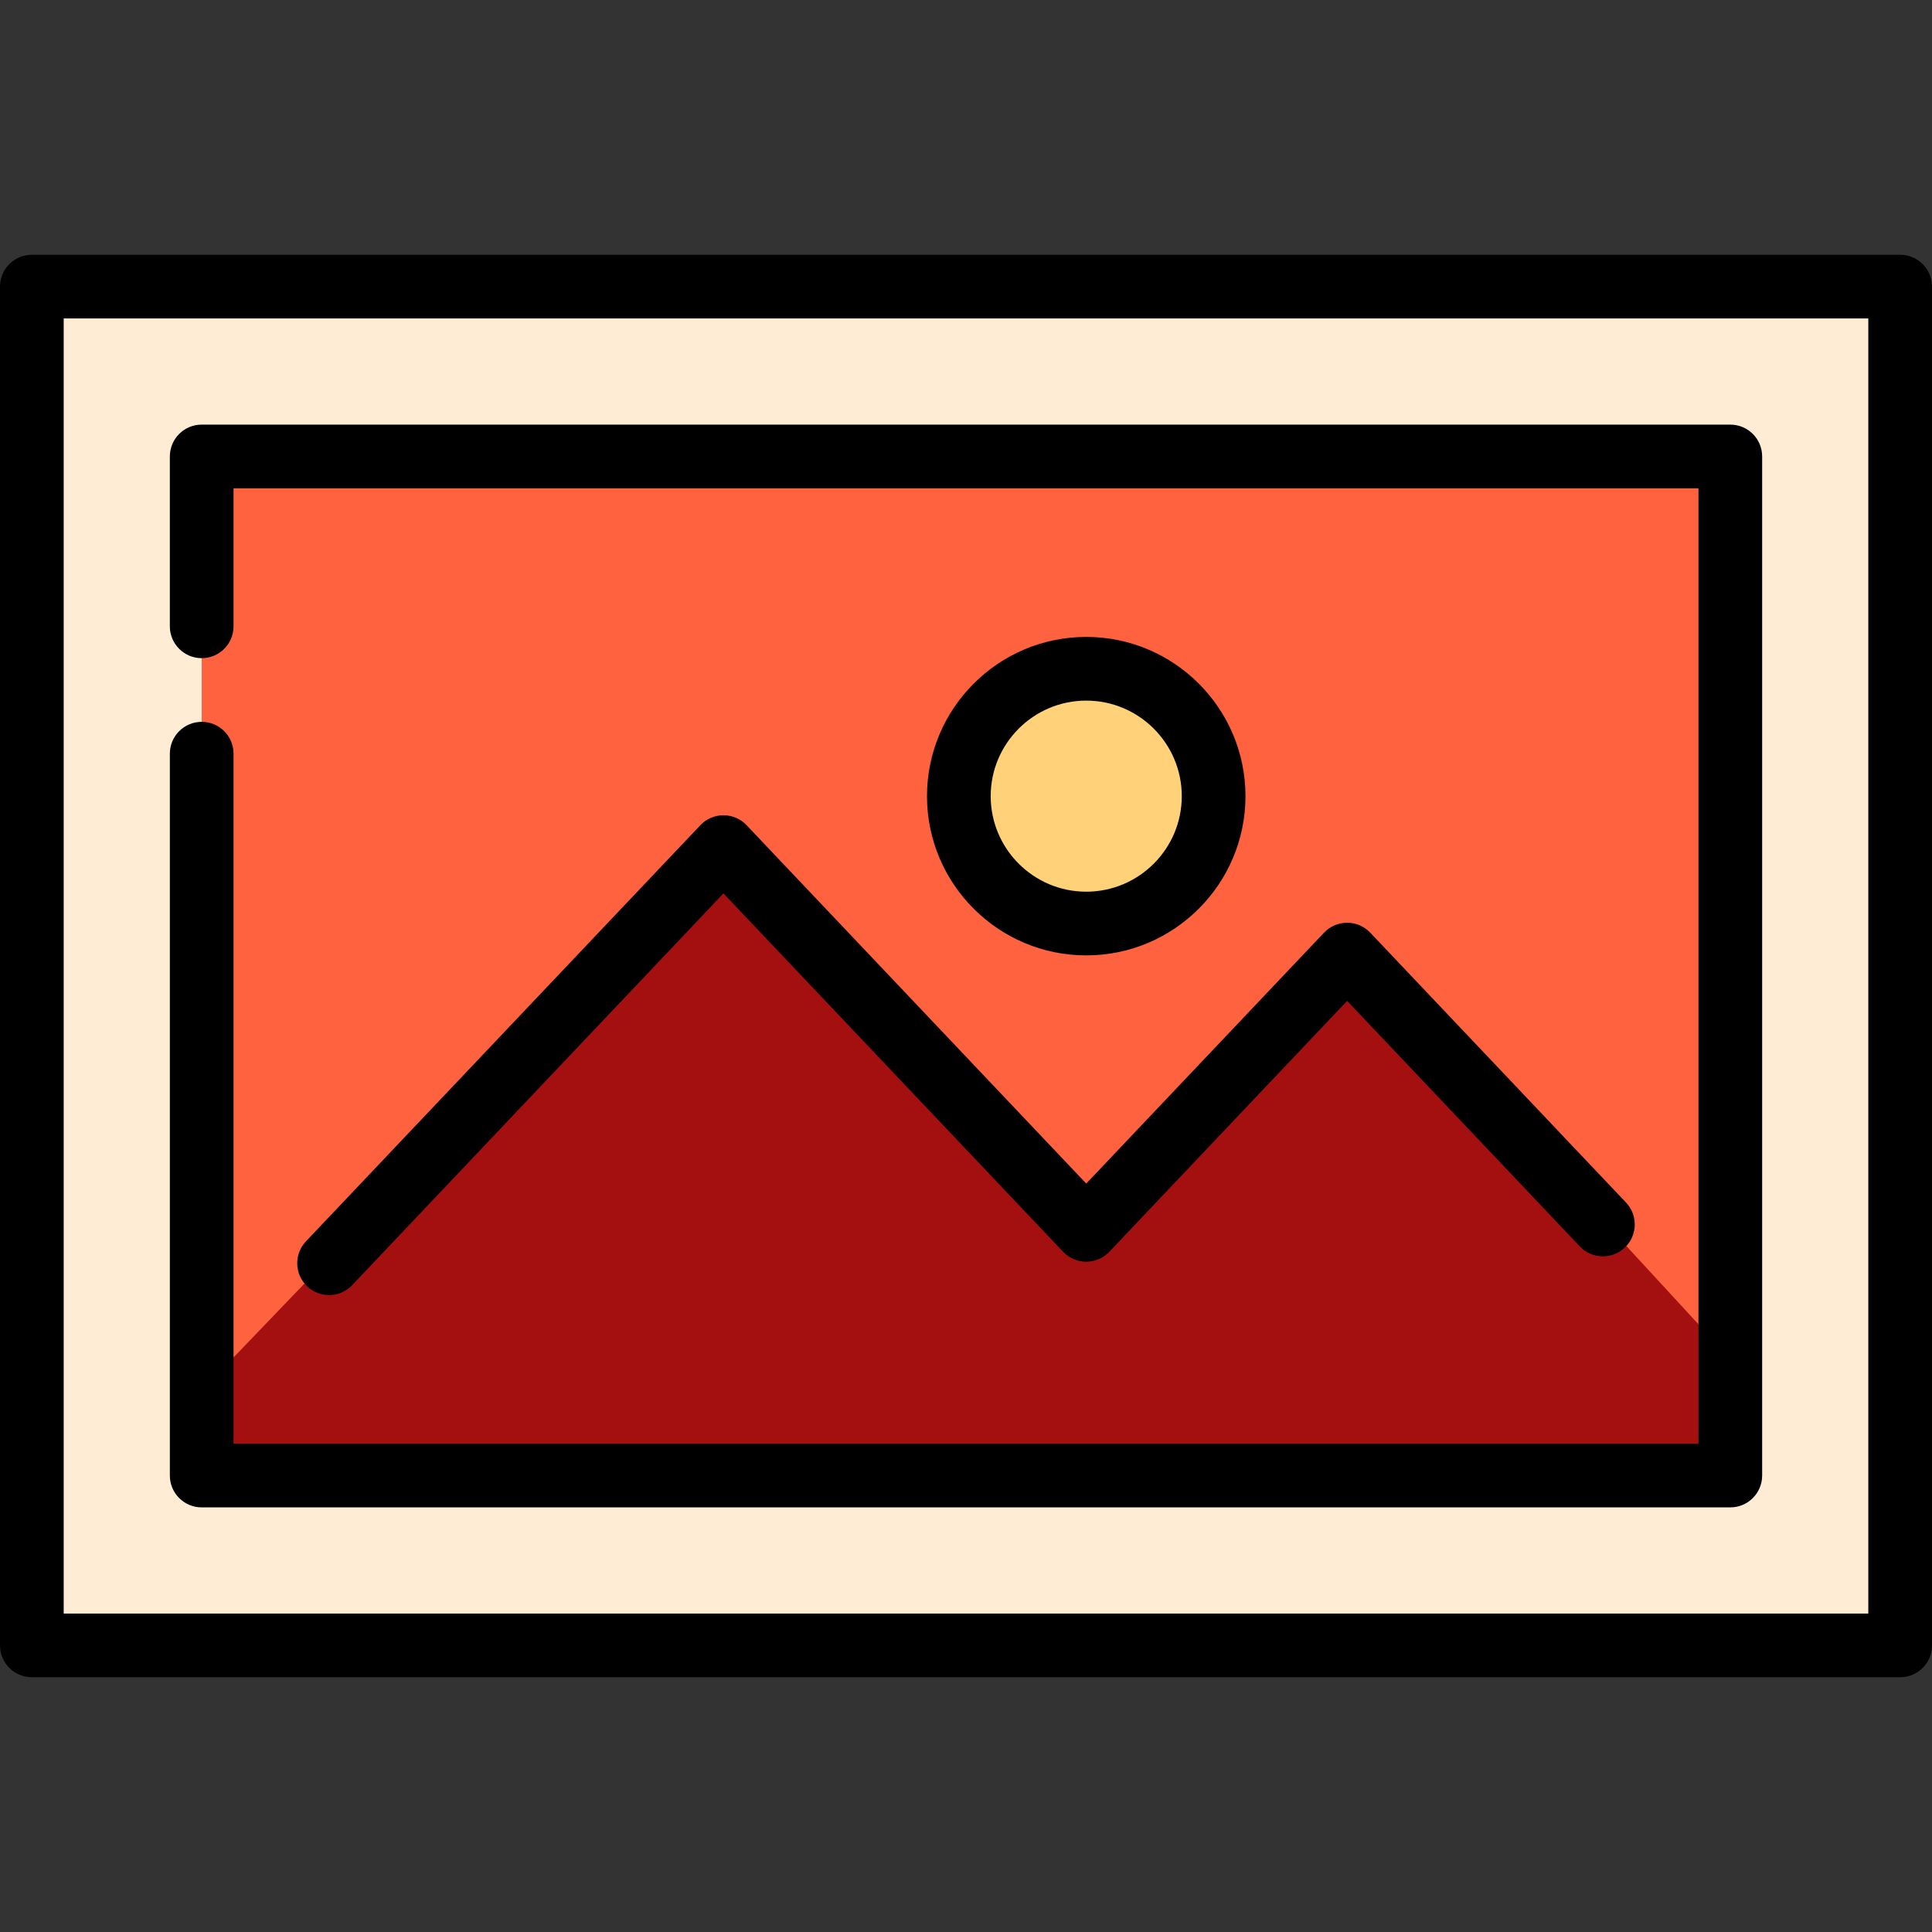
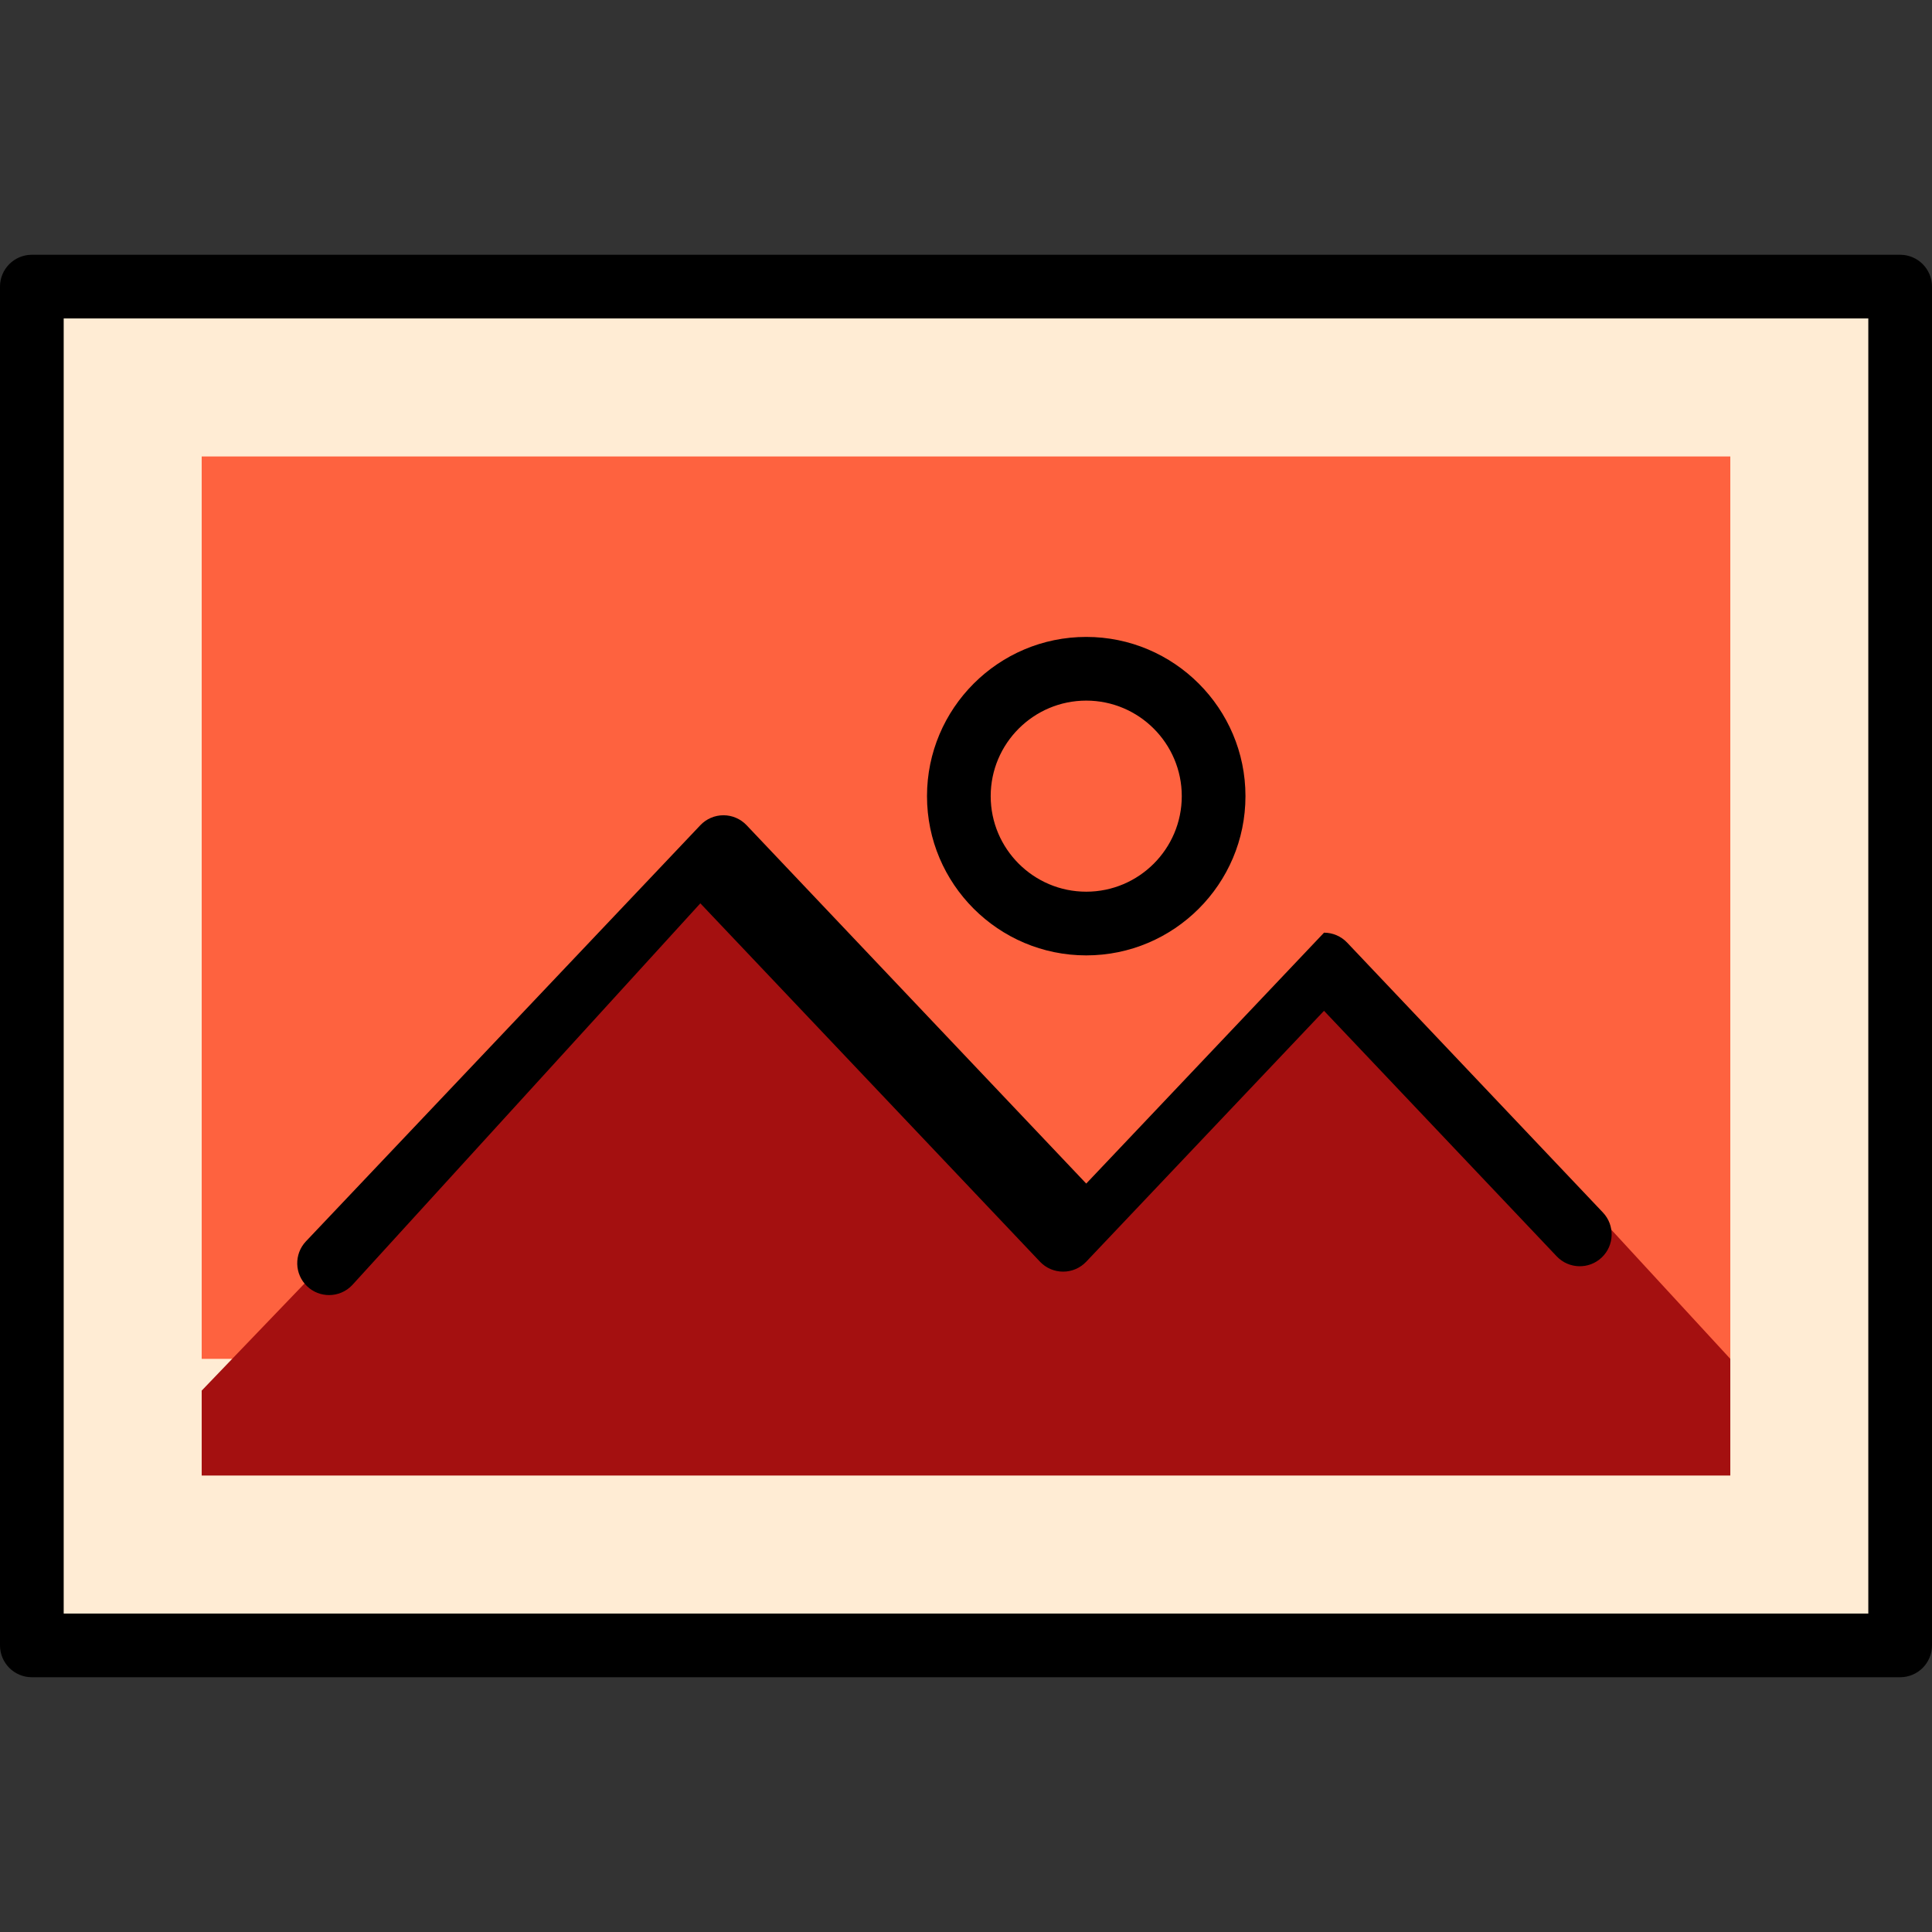
<svg xmlns="http://www.w3.org/2000/svg" version="1.1" id="Layer_1" viewBox="0 0 512 512" xml:space="preserve">
  <rect x="0" y="0" width="512" height="512" fill="#333333" stroke="none" />
  <rect x="8.44" y="75.956" style="fill:#FFECD4;" width="495.121" height="360.088" />
  <rect x="53.451" y="120.967" style="fill:#FE623F;" width="405.099" height="239.143" />
  <polygon style="fill:#A41010;" points="359.525,252.624 287.863,325.929 191.725,224.492 53.451,368.527 53.451,391.033   458.549,391.033 458.549,360.11 " />
-   <circle style="fill:#FFD178;" cx="287.508" cy="210.989" r="39.576" />
  <path d="M503.56,444.484H8.44c-4.661,0-8.44-3.779-8.44-8.44V75.956c0-4.661,3.779-8.44,8.44-8.44H503.56  c4.661,0,8.44,3.779,8.44,8.44v360.088C512,440.705,508.221,444.484,503.56,444.484z M16.879,427.604h478.242V84.396H16.879V427.604  z" />
-   <path d="M458.549,399.473H53.451c-4.661,0-8.44-3.779-8.44-8.44V199.736c0-4.661,3.779-8.44,8.44-8.44s8.44,3.779,8.44,8.44v182.857  h388.22V129.407H61.89v36.571c0,4.661-3.779,8.44-8.44,8.44s-8.44-3.779-8.44-8.44v-45.011c0-4.661,3.779-8.44,8.44-8.44h405.099  c4.661,0,8.44,3.779,8.44,8.44v270.066C466.989,395.694,463.21,399.473,458.549,399.473z" />
-   <path d="M87.207,343.209c-2.084,0-4.171-0.767-5.804-2.315c-3.383-3.206-3.527-8.548-0.32-11.931l104.517-110.277  c1.593-1.682,3.808-2.634,6.125-2.634c2.317,0,4.531,0.952,6.125,2.634l90.013,94.973l63.018-66.49  c1.593-1.682,3.808-2.634,6.125-2.634c2.317,0,4.531,0.953,6.125,2.634l67.784,71.521c3.207,3.383,3.063,8.724-0.32,11.931  c-3.383,3.208-8.724,3.063-11.931-0.32l-61.659-65.058l-63.018,66.49c-1.593,1.682-3.808,2.634-6.125,2.634  c-2.317,0-4.531-0.952-6.125-2.634l-90.013-94.973L93.333,340.575C91.675,342.325,89.442,343.209,87.207,343.209z" />
+   <path d="M87.207,343.209c-2.084,0-4.171-0.767-5.804-2.315c-3.383-3.206-3.527-8.548-0.32-11.931l104.517-110.277  c1.593-1.682,3.808-2.634,6.125-2.634c2.317,0,4.531,0.952,6.125,2.634l90.013,94.973l63.018-66.49  c2.317,0,4.531,0.953,6.125,2.634l67.784,71.521c3.207,3.383,3.063,8.724-0.32,11.931  c-3.383,3.208-8.724,3.063-11.931-0.32l-61.659-65.058l-63.018,66.49c-1.593,1.682-3.808,2.634-6.125,2.634  c-2.317,0-4.531-0.952-6.125-2.634l-90.013-94.973L93.333,340.575C91.675,342.325,89.442,343.209,87.207,343.209z" />
  <path d="M287.863,253.187c-23.268,0-42.198-18.929-42.198-42.198s18.929-42.198,42.198-42.198s42.198,18.929,42.198,42.198  S311.132,253.187,287.863,253.187z M287.863,185.67c-13.961,0-25.319,11.357-25.319,25.319c0,13.961,11.357,25.319,25.319,25.319  s25.319-11.357,25.319-25.319C313.182,197.028,301.825,185.67,287.863,185.67z" />
</svg>